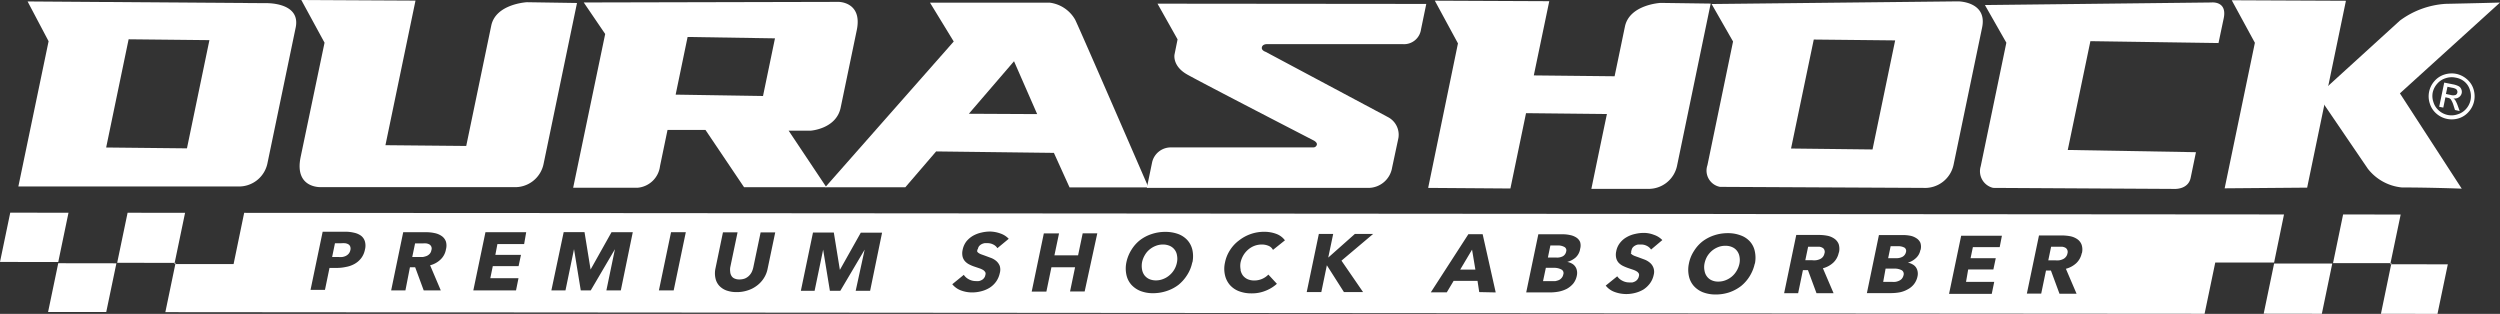
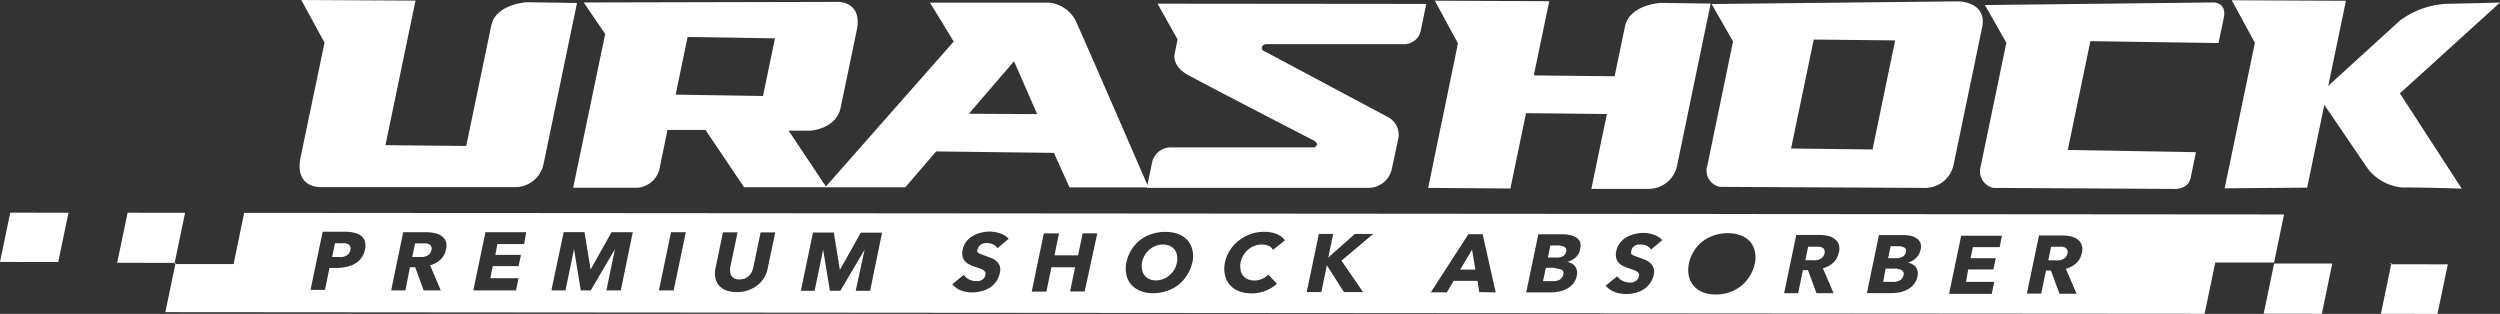
<svg xmlns="http://www.w3.org/2000/svg" viewBox="0 0 292.72 36.75">
  <rect x="0" y="0" width="292.72" height="36.75" fill="#333333" stroke="none" />
  <defs>
    <style>.cls-1{fill:#fff;}</style>
  </defs>
  <g id="Layer_2" data-name="Layer 2">
    <g id="Layer_1-2" data-name="Layer 1">
      <path class="cls-1" d="M57.52,3,54.59,17.09,45.13,17,48.65.07h0L35.28,0,38,5,35.2,18.39c-.76,3.68,2.36,3.52,2.36,3.52l22.57,0a3.4,3.4,0,0,0,3.51-2.69L67.56.35,61.69.26S58.05.45,57.52,3Z" />
      <path class="cls-1" d="M87.12,21.92,82.6,15.21l-4.44,0-.88,4.24a2.89,2.89,0,0,1-2.6,2.53l-7.57,0,3.75-18L68.35.29,98.2.22s2.8,0,2.12,3.3l-1.89,9.09c-.52,2.49-3.51,2.69-3.51,2.69l-2.58,0,4.42,6.62Zm2.22-10.68,1.4-6.75L80.51,4.33l-1.4,6.75Z" />
      <path class="cls-1" d="M125.23,21.94l9.24,0s-8-18.45-8.58-19.63a4,4,0,0,0-3-2l-14,0,2.78,4.55L96.62,21.93H106l3.61-4.2,13.79.17Zm-11.79-8.62,5.29-6.15,2.71,6.19Z" />
      <path class="cls-1" d="M194.43.34s-3.63.19-4.17,2.77c-.09.43-.59,2.85-1.21,5.82l-9.46-.1L181.4.14h0L168,.08l2.71,5L167.22,22l9.63.07,1.83-8.82,9.47.1c-.94,4.49-1.82,8.76-1.82,8.76l6.51,0a3.4,3.4,0,0,0,3.52-2.69l3.94-19Z" />
      <path class="cls-1" d="M209.71,17.39l2.66-12.76,9.53.1L219.25,17.5ZM229.28.16,200.41.47l2.51,4.39-3,14.48a1.94,1.94,0,0,0,1.47,2.54L225.2,22a3.42,3.42,0,0,0,3.54-2.71l3.34-16.06C232.72.17,229.28.16,229.28.16Z" />
      <path class="cls-1" d="M242.11,17.56l2.65-12.74,15,.22.61-2.9C260.8.08,258.94.29,258.94.29l-26.53.3L234.92,5l-3,14.46A2,2,0,0,0,233.38,22l21.22.12s1.61.1,1.9-1.3l.62-3Z" />
      <polygon class="cls-1" points="274.68 0.09 274.67 0.09 261.31 0.03 264.02 5.01 260.48 22.05 270.14 21.97 274.68 0.09" />
      <path class="cls-1" d="M281,2.41l-9.61,8.75,5.85,8.59a5.75,5.75,0,0,0,4,2.2c3.4,0,7,.14,7,.14L281,10.93,292.72.3s-2.45.07-6.37.15A10.05,10.05,0,0,0,281,2.41Z" />
      <path class="cls-1" d="M148.19,6.07l14.32,7.64a2.33,2.33,0,0,1,1.23,2.44L163,19.62A2.83,2.83,0,0,1,160.28,22l-26,0,.62-3a2.24,2.24,0,0,1,2.2-1.74c1.43,0,16.65,0,16.65,0a.42.42,0,0,0,.44-.33c.05-.26-.35-.47-.35-.47S140.75,9.71,139,8.72s-1.48-2.33-1.48-2.33l.36-1.78L135.53.43,167,.46l-.62,3a2,2,0,0,1-2.09,1.71l-16,0s-.46,0-.54.37S148.19,6.07,148.19,6.07Z" />
-       <path class="cls-1" d="M12.43,17.27,15.06,4.6l9.46.1L21.89,17.37ZM5.69,4.83l-3.54,17,25.64,0a3.4,3.4,0,0,0,3.52-2.69L34.62,3.23C35.25.2,31.07.37,31.07.37L3.23.17Z" />
      <path class="cls-1" d="M213.37,29a.9.9,0,0,0-.35-.11l-.39,0h-.92l-.33,1.58h.82a2.22,2.22,0,0,0,.44,0,1.62,1.62,0,0,0,.43-.12.94.94,0,0,0,.35-.25.92.92,0,0,0,.2-.42.55.55,0,0,0,0-.39A.45.45,0,0,0,213.37,29Z" />
-       <path class="cls-1" d="M203.38,29.37a1.39,1.39,0,0,0-.55-.43,1.84,1.84,0,0,0-.8-.16,2.21,2.21,0,0,0-.85.15,2.65,2.65,0,0,0-.73.43,2.73,2.73,0,0,0-.56.66,2.78,2.78,0,0,0-.31.83,2.06,2.06,0,0,0,0,.85,1.5,1.5,0,0,0,.28.67,1.38,1.38,0,0,0,.54.44,1.8,1.8,0,0,0,.79.16,2.27,2.27,0,0,0,.86-.16,2.55,2.55,0,0,0,.73-.43,2.6,2.6,0,0,0,.56-.67,2.74,2.74,0,0,0,.33-.85,2.13,2.13,0,0,0,0-.83A1.52,1.52,0,0,0,203.38,29.37Z" />
      <path class="cls-1" d="M137.53,29.23a1.45,1.45,0,0,0-.56-.44,2,2,0,0,0-.79-.16,2.27,2.27,0,0,0-.86.16,2.55,2.55,0,0,0-.73.43,2.36,2.36,0,0,0-.55.66,2.7,2.7,0,0,0-.32.83,2.46,2.46,0,0,0,0,.85,1.62,1.62,0,0,0,.28.67,1.51,1.51,0,0,0,.55.44,1.92,1.92,0,0,0,.79.16,2.22,2.22,0,0,0,.85-.16,2.42,2.42,0,0,0,.74-.44,2.58,2.58,0,0,0,.88-1.52,2.08,2.08,0,0,0,0-.82A1.4,1.4,0,0,0,137.53,29.23Z" />
      <path class="cls-1" d="M221.78,31.45h-1L220.5,33h1a2.15,2.15,0,0,0,.43,0,1.48,1.48,0,0,0,.41-.12,1,1,0,0,0,.34-.24,1,1,0,0,0,.2-.41.51.51,0,0,0-.21-.59A1.81,1.81,0,0,0,221.78,31.45Z" />
      <path class="cls-1" d="M40.78,28.6a1,1,0,0,0-.37-.12,3,3,0,0,0-.44,0h-.75l-.33,1.61h.72a2.42,2.42,0,0,0,.47,0,1.47,1.47,0,0,0,.42-.13,1.06,1.06,0,0,0,.33-.26.93.93,0,0,0,.19-.4.7.7,0,0,0,0-.39A.51.51,0,0,0,40.78,28.6Z" />
      <polygon class="cls-1" points="170.97 31.57 172.75 31.57 172.36 29.23 170.97 31.57" />
-       <path class="cls-1" d="M181.94,31.36H181l-.33,1.56h1l.42,0a2.58,2.58,0,0,0,.42-.12.9.9,0,0,0,.33-.25.83.83,0,0,0,.2-.41.47.47,0,0,0-.21-.58A1.77,1.77,0,0,0,181.94,31.36Z" />
+       <path class="cls-1" d="M181.94,31.36H181l-.33,1.56h1l.42,0a2.58,2.58,0,0,0,.42-.12.9.9,0,0,0,.33-.25.83.83,0,0,0,.2-.41.47.47,0,0,0-.21-.58Z" />
      <path class="cls-1" d="M50.26,28.61a1.11,1.11,0,0,0-.35-.11,2.56,2.56,0,0,0-.39,0H48.6l-.33,1.59h.82l.44,0a2.7,2.7,0,0,0,.43-.12,1.07,1.07,0,0,0,.35-.25.82.82,0,0,0,.2-.43.56.56,0,0,0,0-.39A.57.57,0,0,0,50.26,28.61Z" />
      <path class="cls-1" d="M182.38,28.74h-.85l-.29,1.41h.92A1.45,1.45,0,0,0,183,30a.81.81,0,0,0,.38-.55.45.45,0,0,0-.17-.51A1.52,1.52,0,0,0,182.38,28.74Z" />
      <path class="cls-1" d="M222.21,28.83h-.84l-.29,1.4H222a1.47,1.47,0,0,0,.79-.18.84.84,0,0,0,.38-.55A.46.46,0,0,0,223,29,1.48,1.48,0,0,0,222.21,28.83Z" />
      <path class="cls-1" d="M241.82,29a1.2,1.2,0,0,0-.35-.11l-.39,0h-.92l-.33,1.59h.81a2.35,2.35,0,0,0,.45,0,1.45,1.45,0,0,0,.42-.12.87.87,0,0,0,.35-.25.83.83,0,0,0,.21-.42.61.61,0,0,0,0-.39A.54.54,0,0,0,241.82,29Z" />
      <path class="cls-1" d="M267.43,25.11,28.59,24.92l-1.24,6H20.53l-1.17,5.63,238.77.19,1.25-6h6.89ZM42.73,29.23a2.41,2.41,0,0,1-.44,1,2.54,2.54,0,0,1-.76.66,3.13,3.13,0,0,1-1,.36,5,5,0,0,1-1.09.12h-.86l-.53,2.57H36.36l1.42-6.81h2.61a4.49,4.49,0,0,1,1.07.12,2.14,2.14,0,0,1,.81.35,1.3,1.3,0,0,1,.45.65A1.82,1.82,0,0,1,42.73,29.23Zm9.48,0a2.11,2.11,0,0,1-.63,1.16,2.7,2.7,0,0,1-1.22.67L51.61,34h-2l-1-2.71H48L47.47,34H45.8l1.41-6.81h2.71a4.46,4.46,0,0,1,1,.11,2.15,2.15,0,0,1,.8.34,1.31,1.31,0,0,1,.49.64A1.68,1.68,0,0,1,52.21,29.21Zm9.16-.65H58.24L58,29.84h3l-.28,1.32H57.7l-.29,1.41h3.3L60.42,34h-5l1.42-6.81h4.77ZM72.69,34H71l1-4.82h0L69.17,34H68l-.79-4.83h0l-1,4.83H64.56L66,27.18h2.44l.71,4.38h0l2.45-4.37h2.49Zm6.19,0H77.15l1.42-6.81H80.3Zm11-2.54a3.14,3.14,0,0,1-.45,1.12,3.27,3.27,0,0,1-.8.86,3.46,3.46,0,0,1-1.08.56,4,4,0,0,1-1.3.2,3.43,3.43,0,0,1-1.22-.2,2.16,2.16,0,0,1-.84-.57,1.88,1.88,0,0,1-.42-.86,2.71,2.71,0,0,1,0-1.13l.88-4.24h1.71l-.86,4.11a1.93,1.93,0,0,0,0,.53,1,1,0,0,0,.14.45.74.74,0,0,0,.34.31,1.34,1.34,0,0,0,.6.12,1.83,1.83,0,0,0,.64-.11,1.55,1.55,0,0,0,.48-.32,1.71,1.71,0,0,0,.32-.44,2.55,2.55,0,0,0,.18-.53l.86-4.11h1.71Zm12,2.59h-1.69l1.05-4.82h0l-2.85,4.82H97.17l-.79-4.82h0l-1,4.82H93.77l1.42-6.82h2.44l.71,4.37h0l2.45-4.36h2.49Zm12.52-4.63a.49.49,0,0,0,.18.2,1.29,1.29,0,0,0,.31.16l.42.15.7.26a2.11,2.11,0,0,1,.64.37,1.5,1.5,0,0,1,.41.58,1.48,1.48,0,0,1,0,.85,2.65,2.65,0,0,1-.44,1,2.71,2.71,0,0,1-.76.71,3.5,3.5,0,0,1-1,.41,4.19,4.19,0,0,1-1,.13A3.73,3.73,0,0,1,112.5,34a2.39,2.39,0,0,1-1-.72l1.35-1.1a1.55,1.55,0,0,0,.58.52,1.69,1.69,0,0,0,.81.21,2.58,2.58,0,0,0,.38,0,1.26,1.26,0,0,0,.34-.13.71.71,0,0,0,.26-.23.66.66,0,0,0,.15-.34.45.45,0,0,0,0-.33.89.89,0,0,0-.23-.25,2.06,2.06,0,0,0-.42-.2l-.59-.2a4.11,4.11,0,0,1-.61-.25,1.76,1.76,0,0,1-.51-.37,1.28,1.28,0,0,1-.3-.55,1.76,1.76,0,0,1,0-.79,2.4,2.4,0,0,1,.44-1,2.84,2.84,0,0,1,.77-.66,3.56,3.56,0,0,1,1-.38,4.42,4.42,0,0,1,1-.12,3.74,3.74,0,0,1,1.19.22,2.4,2.4,0,0,1,1,.63l-1.33,1.1a1.12,1.12,0,0,0-.48-.43,1.46,1.46,0,0,0-.66-.16l-.35,0a1.35,1.35,0,0,0-.34.11.94.94,0,0,0-.28.21.64.64,0,0,0-.16.33A.46.46,0,0,0,114.42,29.44ZM127,34.13h-1.71l.59-2.84h-2.77l-.59,2.85h-1.72l1.42-6.81H124l-.54,2.57h2.77l.54-2.58h1.71Zm12.6-3.41a4.27,4.27,0,0,1-.6,1.48,4.71,4.71,0,0,1-1,1.14,4.62,4.62,0,0,1-1.39.73,5,5,0,0,1-1.6.26,4,4,0,0,1-1.48-.26,2.88,2.88,0,0,1-1.07-.74,2.55,2.55,0,0,1-.57-1.15,3.52,3.52,0,0,1,0-1.48,4.46,4.46,0,0,1,.6-1.47,4.28,4.28,0,0,1,1-1.12,4.58,4.58,0,0,1,1.37-.71,5,5,0,0,1,1.6-.25,4.35,4.35,0,0,1,1.49.25,2.77,2.77,0,0,1,1.08.72,2.55,2.55,0,0,1,.58,1.12A3.53,3.53,0,0,1,139.62,30.72Zm5.65.88a1.63,1.63,0,0,0,.28.66,1.49,1.49,0,0,0,.55.43,1.87,1.87,0,0,0,.78.15,2.27,2.27,0,0,0,1.65-.69l1,1.08a4.35,4.35,0,0,1-1.34.82,4.23,4.23,0,0,1-1.66.3,4,4,0,0,1-1.46-.26,2.71,2.71,0,0,1-1.06-.74,2.65,2.65,0,0,1-.56-1.14,3.27,3.27,0,0,1,0-1.46,4.12,4.12,0,0,1,.6-1.48,4.23,4.23,0,0,1,1.06-1.13,4.74,4.74,0,0,1,2.94-1,4,4,0,0,1,1.42.25,2.18,2.18,0,0,1,1,.75l-1.4,1.12a1,1,0,0,0-.53-.48,2,2,0,0,0-.77-.15,2.47,2.47,0,0,0-.86.15,2.5,2.5,0,0,0-.74.44,2.73,2.73,0,0,0-.56.66,2.88,2.88,0,0,0-.33.83A2.23,2.23,0,0,0,145.27,31.6Zm14.35,2.6h-2.24l-2-3.14h0l-.65,3.14H153l1.42-6.81h1.68l-.58,2.77h0l3.12-2.77h2.14l-3.71,3.13Zm13.6,0L173,32.89H170.2l-.8,1.34h-1.87l4.4-6.81h1.67l1.53,6.82Zm11.81-5a1.77,1.77,0,0,1-.51.94,2.5,2.5,0,0,1-1,.53v0a1.58,1.58,0,0,1,.53.18,1.15,1.15,0,0,1,.6.8,1.4,1.4,0,0,1,0,.61,2.14,2.14,0,0,1-.42.94,2.71,2.71,0,0,1-.74.61,3.61,3.61,0,0,1-.94.33,5.87,5.87,0,0,1-1,.1h-2.83l1.42-6.81H183a3.81,3.81,0,0,1,.82.09,2.06,2.06,0,0,1,.73.28,1.18,1.18,0,0,1,.46.53A1.43,1.43,0,0,1,185,29.19Zm5.92.42a.67.67,0,0,0,.18.2,1.59,1.59,0,0,0,.32.16l.42.15.7.26a2.18,2.18,0,0,1,.63.37,1.37,1.37,0,0,1,.45,1.42,2.55,2.55,0,0,1-.44,1,3,3,0,0,1-.75.71,3.71,3.71,0,0,1-1,.41,4.17,4.17,0,0,1-1,.13,4,4,0,0,1-1.43-.26,2.33,2.33,0,0,1-1-.73l1.35-1.09a1.53,1.53,0,0,0,.58.51,1.69,1.69,0,0,0,.81.21,2.43,2.43,0,0,0,.38,0,1.26,1.26,0,0,0,.34-.13.82.82,0,0,0,.26-.23.81.81,0,0,0,.16-.35.49.49,0,0,0,0-.32.68.68,0,0,0-.23-.25,2.06,2.06,0,0,0-.42-.2l-.59-.2a5.56,5.56,0,0,1-.61-.25,1.76,1.76,0,0,1-.51-.37,1.27,1.27,0,0,1-.29-.55,1.74,1.74,0,0,1,0-.79,2.23,2.23,0,0,1,.45-1,2.57,2.57,0,0,1,.77-.66,3.38,3.38,0,0,1,1-.38,4.44,4.44,0,0,1,1-.12,3.24,3.24,0,0,1,1.18.22,2.49,2.49,0,0,1,1,.62l-1.32,1.11a1.22,1.22,0,0,0-.49-.43,1.43,1.43,0,0,0-.66-.16l-.35,0a1,1,0,0,0-.34.11.94.94,0,0,0-.28.21.64.64,0,0,0-.16.33A.56.56,0,0,0,191,29.61Zm14.53,1.25a4.7,4.7,0,0,1-.6,1.48,4.57,4.57,0,0,1-1,1.14,4.82,4.82,0,0,1-1.38.74,5,5,0,0,1-1.6.25,4.08,4.08,0,0,1-1.49-.26,2.85,2.85,0,0,1-1.07-.74,2.55,2.55,0,0,1-.57-1.15,3.48,3.48,0,0,1,0-1.47,4.12,4.12,0,0,1,.6-1.48,4.27,4.27,0,0,1,1-1.12,4.69,4.69,0,0,1,1.37-.71,5,5,0,0,1,1.59-.25,4.14,4.14,0,0,1,1.5.26,2.65,2.65,0,0,1,1.08.71,2.44,2.44,0,0,1,.57,1.12A3.52,3.52,0,0,1,205.48,30.86Zm9.84-1.3a2.2,2.2,0,0,1-.63,1.17,2.83,2.83,0,0,1-1.23.67l1.25,2.92h-2l-1-2.7h-.59l-.56,2.7H208.9l1.42-6.82H213a5.17,5.17,0,0,1,1,.1,2.16,2.16,0,0,1,.8.35,1.39,1.39,0,0,1,.49.63A1.88,1.88,0,0,1,215.32,29.56Zm9.55-.28a1.66,1.66,0,0,1-.52.93,2.29,2.29,0,0,1-.95.54v0a1.44,1.44,0,0,1,.53.18,1.16,1.16,0,0,1,.4.33,1.19,1.19,0,0,1,.21.47,1.4,1.4,0,0,1,0,.61,2.2,2.2,0,0,1-.43.94,2.28,2.28,0,0,1-.74.6,3.13,3.13,0,0,1-.93.34,5.86,5.86,0,0,1-1,.09h-2.83L220,27.52h2.83a4.67,4.67,0,0,1,.83.08,2,2,0,0,1,.72.29,1.2,1.2,0,0,1,.47.53A1.43,1.43,0,0,1,224.87,29.28Zm9.29-.35H231l-.27,1.29h2.95l-.28,1.32h-2.95L230.2,33h3.3l-.29,1.41h-5l1.42-6.81h4.77Zm9.61.7a2.24,2.24,0,0,1-.63,1.16,2.83,2.83,0,0,1-1.23.67l1.25,2.92h-2l-1-2.71h-.58l-.56,2.7h-1.68l1.42-6.81h2.71a5.17,5.17,0,0,1,1,.1,2.24,2.24,0,0,1,.8.35,1.37,1.37,0,0,1,.48.63A1.8,1.8,0,0,1,243.77,29.63Z" />
      <polygon class="cls-1" points="20.45 30.78 20.43 30.91 20.53 30.91 20.56 30.78 20.45 30.78" />
      <polygon class="cls-1" points="265.05 36.73 271.86 36.74 273.08 30.86 266.27 30.86 265.05 36.73" />
      <polygon class="cls-1" points="14.94 24.91 13.72 30.77 20.45 30.78 21.67 24.92 14.94 24.91" />
-       <polygon class="cls-1" points="274.35 25.11 273.17 30.81 279.9 30.81 281.09 25.12 274.35 25.11" />
-       <polygon class="cls-1" points="5.63 36.53 12.44 36.53 13.63 30.83 6.82 30.82 5.63 36.53" />
      <polygon class="cls-1" points="279.9 30.81 279.88 30.94 279.98 30.94 280.01 30.81 279.9 30.81" />
      <polygon class="cls-1" points="279.98 30.94 278.78 36.74 285.4 36.75 286.61 30.95 279.98 30.94" />
      <polygon class="cls-1" points="8.02 24.91 1.2 24.9 0 30.67 6.82 30.68 8.02 24.91" />
-       <path class="cls-1" d="M287.61,8.65a2.76,2.76,0,0,1,1.22.61,2.5,2.5,0,0,1,.79,1.18,2.78,2.78,0,0,1,.07,1.4,2.66,2.66,0,0,1-.62,1.23,2.53,2.53,0,0,1-1.17.78,2.74,2.74,0,0,1-1.39.07,2.7,2.7,0,0,1-1.24-.62,2.54,2.54,0,0,1-.77-1.18,2.68,2.68,0,0,1,.55-2.63,2.54,2.54,0,0,1,1.19-.77A2.79,2.79,0,0,1,287.61,8.65Zm-.09.44a2.22,2.22,0,0,0-1.14.06,2.1,2.1,0,0,0-1,.64,2.3,2.3,0,0,0-.53,1,2.16,2.16,0,0,0,.07,1.15,2.1,2.1,0,0,0,.64,1,2.22,2.22,0,0,0,2.19.45,2.1,2.1,0,0,0,1-.64,2.23,2.23,0,0,0,.45-2.2,2,2,0,0,0-.65-1A2.14,2.14,0,0,0,287.52,9.09ZM285.6,12.5l.59-2.83,1,.2a2.44,2.44,0,0,1,.7.23.69.69,0,0,1,.3.35.76.76,0,0,1,.05.44.79.79,0,0,1-.34.5.86.86,0,0,1-.64.13,1,1,0,0,1,.21.2,3.74,3.74,0,0,1,.3.65L288,13l-.55-.12-.16-.5a2.65,2.65,0,0,0-.34-.76.61.61,0,0,0-.35-.17l-.27-.06-.25,1.21Zm.79-1.5.56.12a1,1,0,0,0,.57,0,.4.4,0,0,0,.18-.52.37.37,0,0,0-.16-.19,1.4,1.4,0,0,0-.45-.14l-.52-.11Z" />
    </g>
  </g>
</svg>